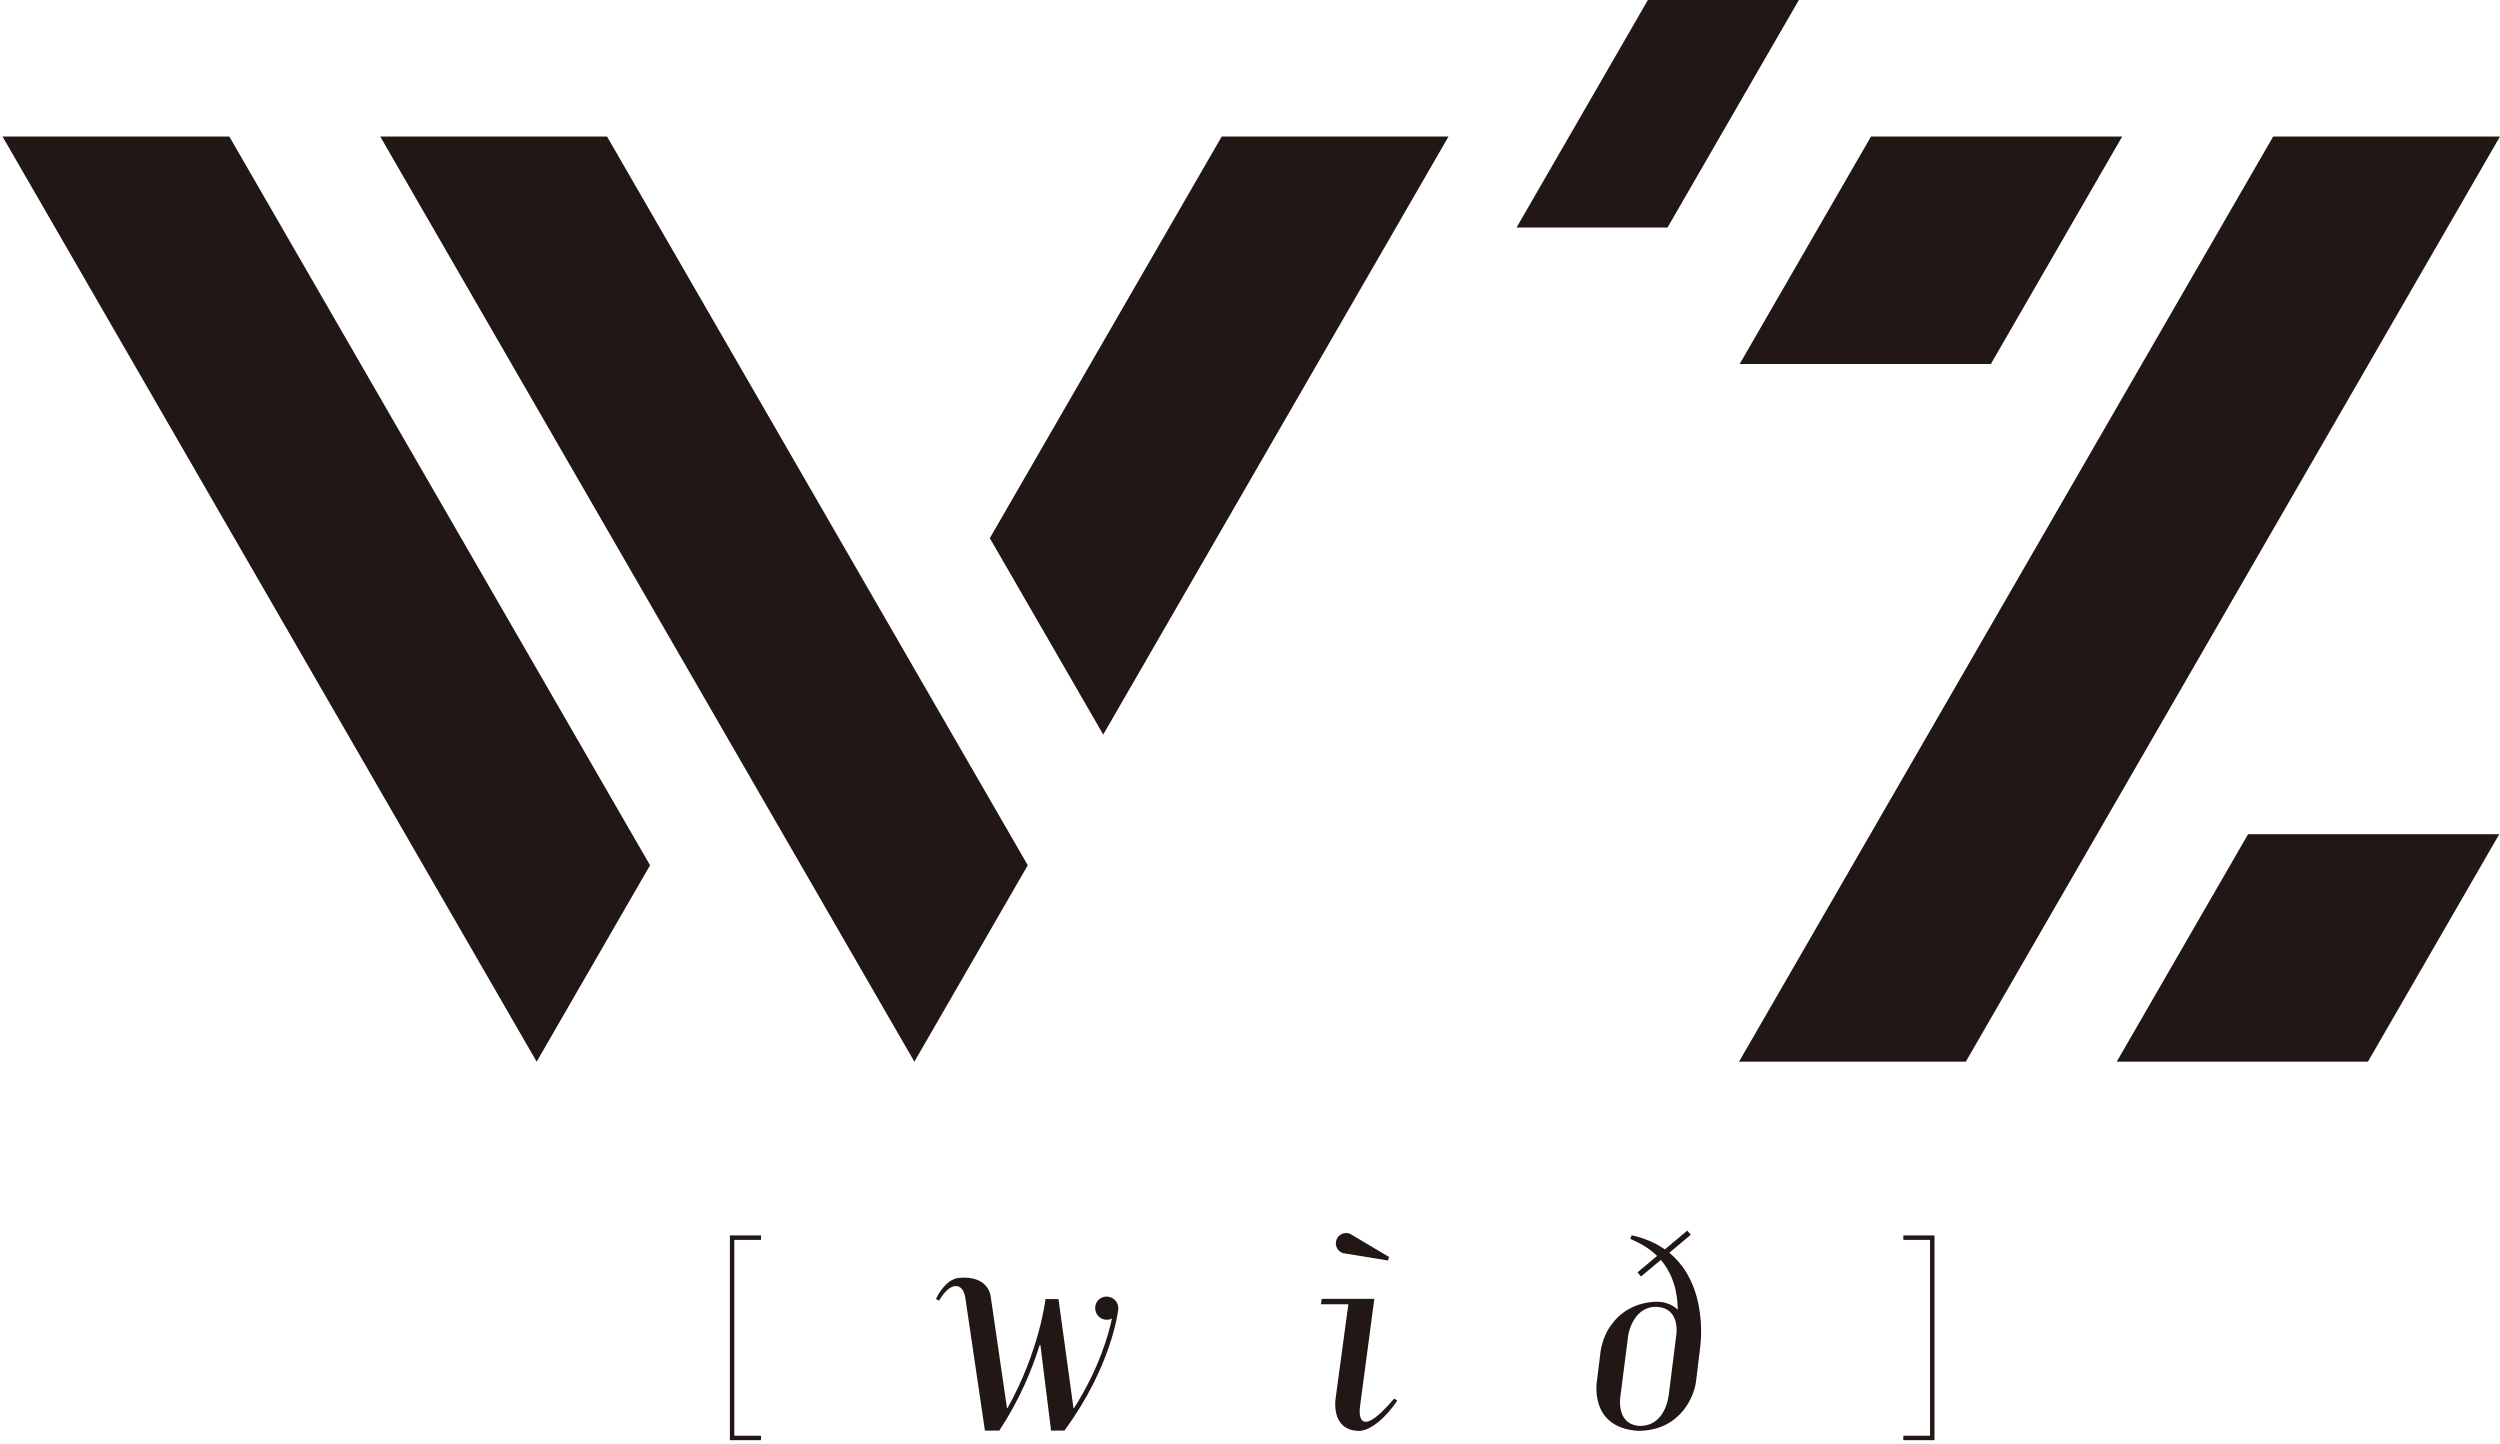
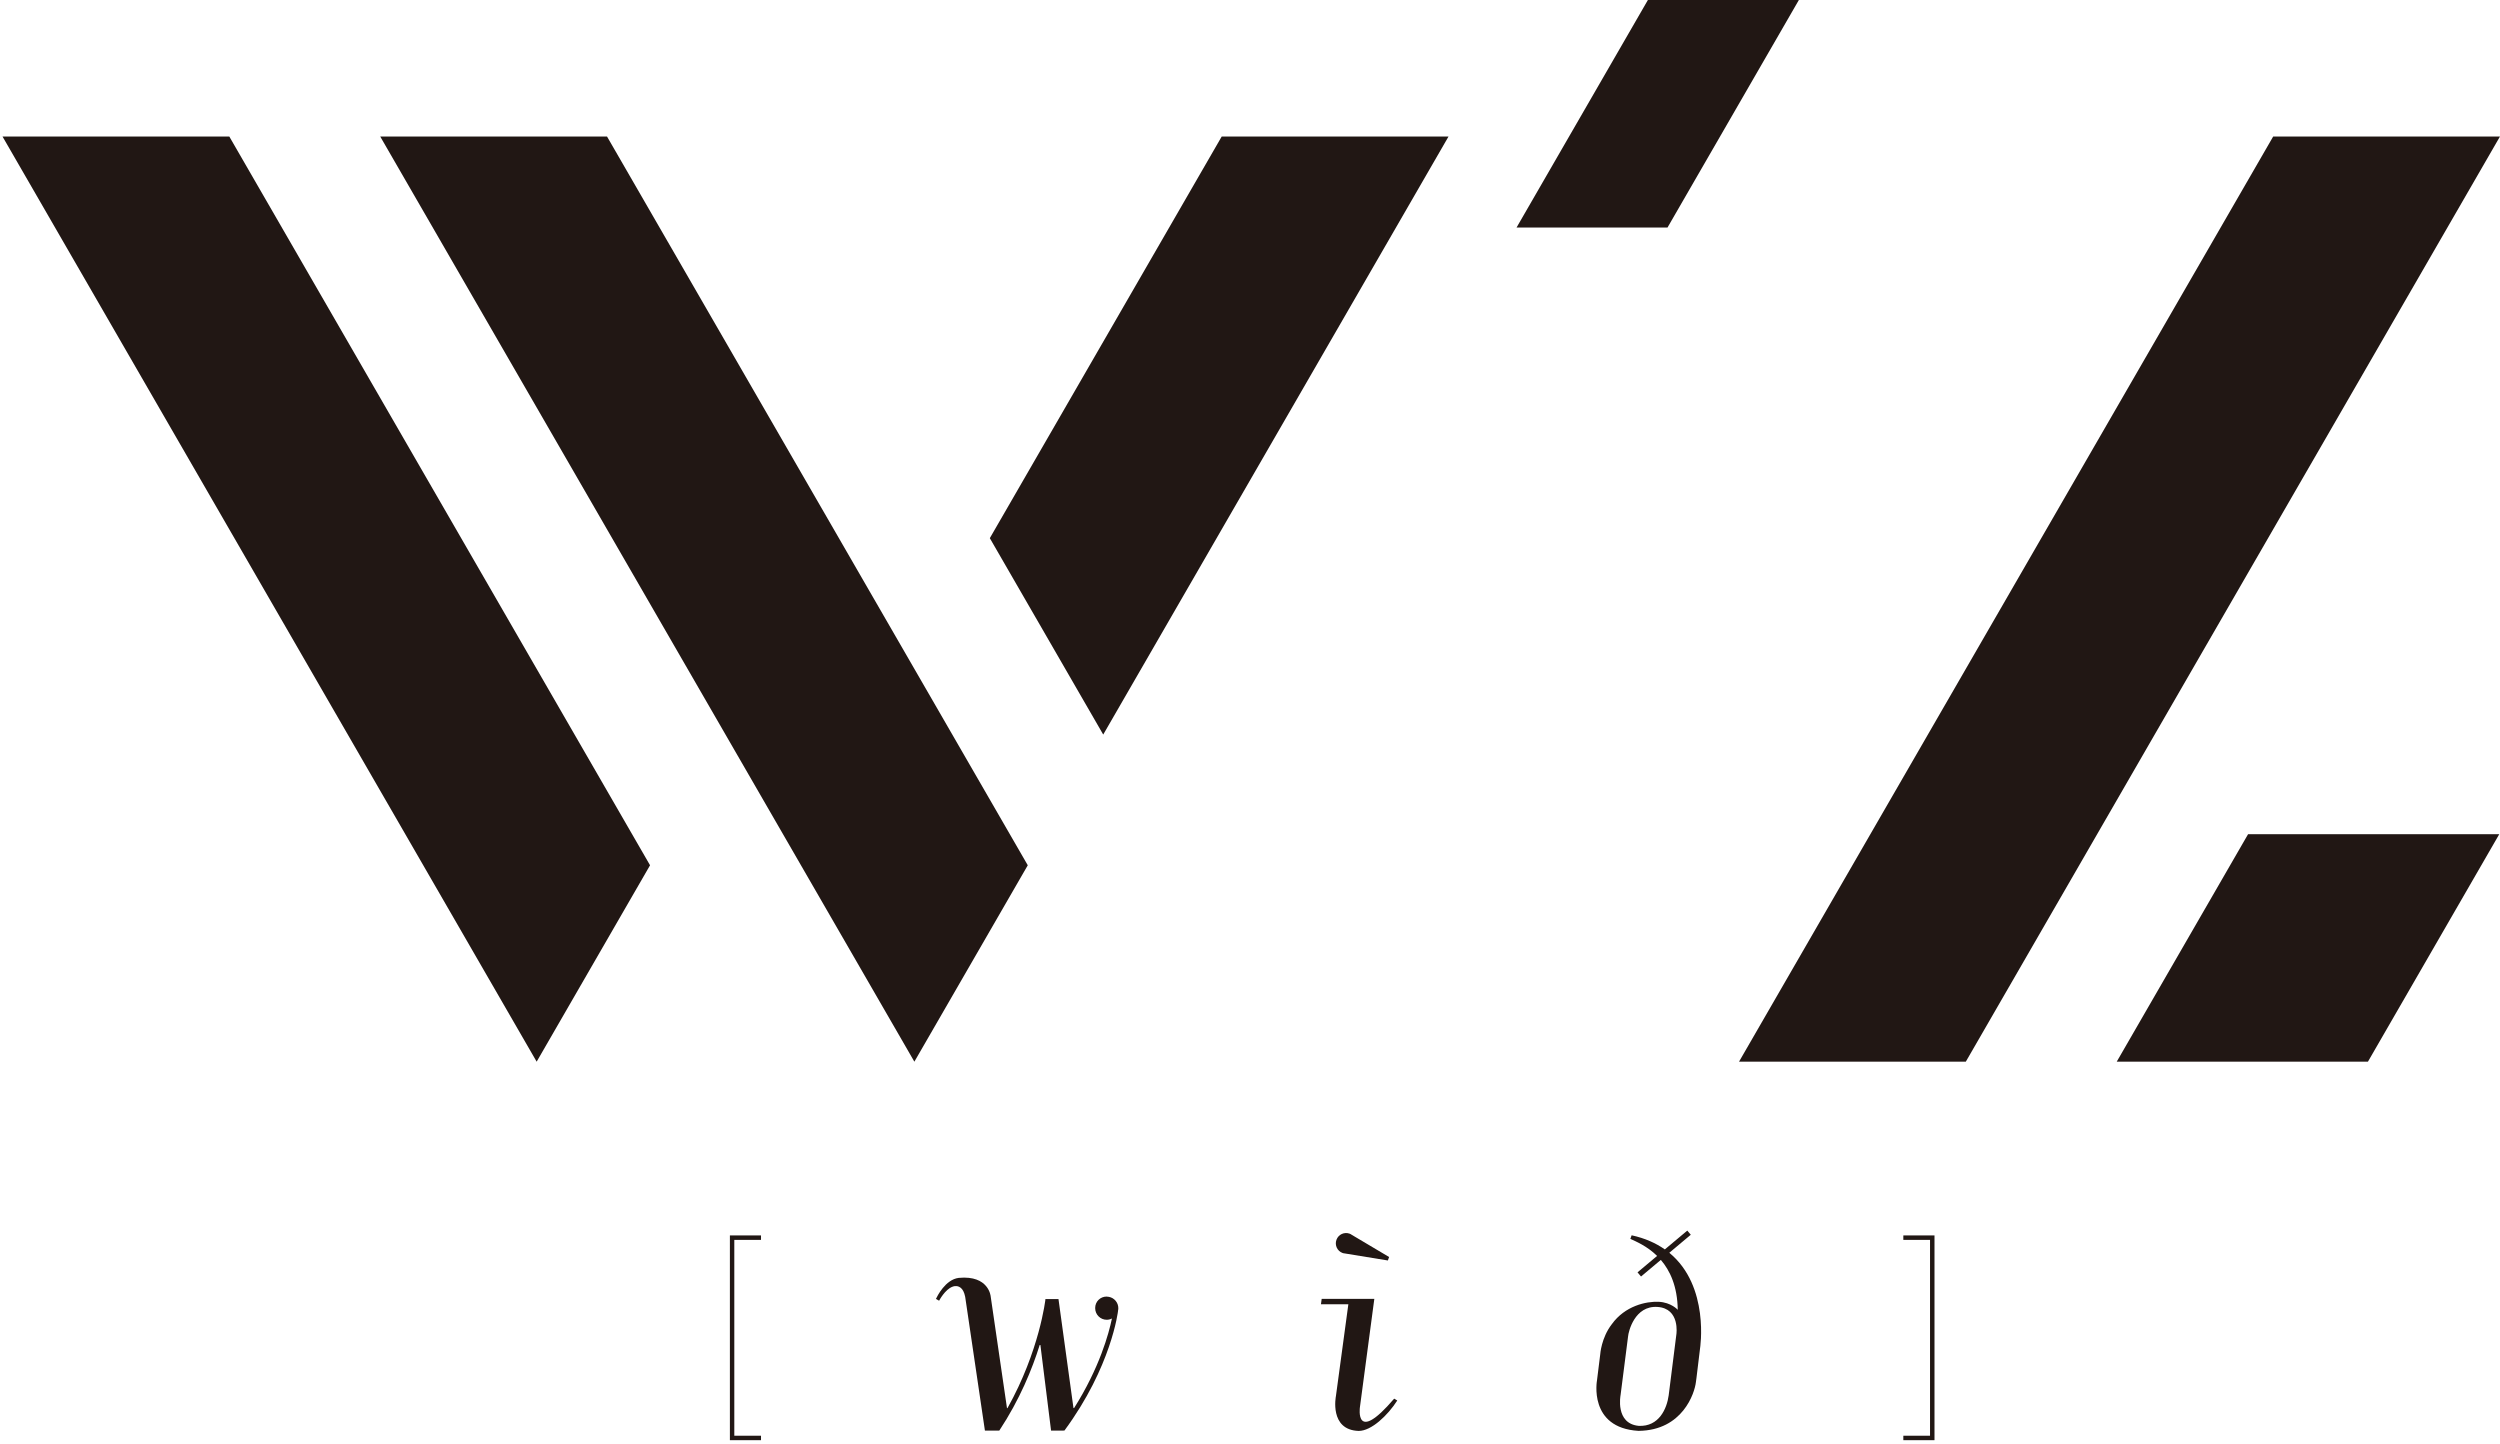
<svg xmlns="http://www.w3.org/2000/svg" version="1.1" id="レイヤー_1" x="0px" y="0px" width="344.452px" height="198.925px" viewBox="0 0 344.452 198.925" enable-background="new 0 0 344.452 198.925" xml:space="preserve">
  <g>
    <polygon fill="#211714" points="89.564,119.218 31.593,18.808 0.345,18.808 73.941,146.279  " />
    <polygon fill="#211714" points="141.607,119.218 83.635,18.808 52.387,18.808 125.982,146.279  " />
    <polygon fill="#211714" points="344.448,18.808 270.85,146.28 239.604,146.28 313.202,18.808  " />
    <polygon fill="#211714" points="152.003,101.209 199.579,18.808 168.33,18.808 136.379,74.148  " />
-     <polygon fill="#211714" points="257.79,18.808 239.692,50.153 274.301,50.153 292.399,18.808  " />
    <polygon fill="#211714" points="309.743,114.934 291.645,146.279 326.256,146.279 344.352,114.934  " />
    <polygon fill="#211714" points="227.049,0 208.952,31.347 229.752,31.347 247.85,0  " />
    <path fill="#211714" d="M191.393,173.192l-5.171-3.071c-0.086-0.062-0.176-0.112-0.271-0.146c-0.734-0.27-1.545,0.11-1.814,0.845   v0.002c-0.268,0.736,0.11,1.55,0.846,1.816c0.096,0.034,0.197,0.053,0.301,0.062l5.938,0.97L191.393,173.192z" />
    <polygon fill="#211714" points="100.565,170.218 104.852,170.218 104.852,170.833 101.173,170.833 101.173,197.815    104.852,197.815 104.852,198.429 100.565,198.429  " />
    <polygon fill="#211714" points="266.536,198.429 262.243,198.429 262.243,197.815 265.922,197.815 265.922,170.833    262.243,170.833 262.243,170.218 266.536,170.218  " />
-     <path fill="#211714" d="M192.089,192.706c-5.461,6.396-4.721,1.198-4.721,1.198l1.987-14.942h-0.165v-0.006h-7.087l-0.1,0.75h3.774   l-1.713,12.656c0,0-0.947,4.667,3.137,4.792c1.748,0,3.986-2.118,5.316-4.19L192.089,192.706z" />
+     <path fill="#211714" d="M192.089,192.706c-5.461,6.396-4.721,1.198-4.721,1.198l1.987-14.942h-0.165v-0.006h-7.087l-0.1,0.75h3.774   l-1.713,12.656c0,0-0.947,4.667,3.137,4.792c1.748,0,3.986-2.118,5.316-4.19z" />
    <path fill="#211714" d="M229.997,172.609l2.96-2.483l-0.482-0.574l-3.092,2.594c-1.216-0.856-2.716-1.54-4.574-1.947l-0.003,0.008   l-0.176,0.484c0.748,0.352,2.289,0.977,3.688,2.35l-2.697,2.264l0.481,0.574l2.729-2.289c1.254,1.459,2.284,3.615,2.331,6.877   c0,0-0.896-1.021-2.625-1.105c-1.729-0.081-4.646,0.562-6.459,3.085c-1.456,1.878-1.597,4.151-1.597,4.151l-0.444,3.578   c0,0-1.235,6.562,5.718,6.969c6.094-0.062,7.734-5.219,7.907-6.703l0.077-0.57l0.492-4.062   C234.23,185.808,235.613,177.21,229.997,172.609 M230.973,183.841l-1.062,8.417c-0.25,1.833-1.335,4.333-4.126,4.198   c-3.282-0.312-2.5-4.25-2.5-4.25l1.03-8.062c0.054-0.677,0.907-4.281,4.054-4.073C231.515,180.278,230.973,183.841,230.973,183.841   " />
    <path fill="#211714" d="M154.083,180.245c0-0.775-0.554-1.42-1.288-1.562c-0.109-0.025-0.221-0.04-0.337-0.04   c-0.863,0-1.563,0.699-1.563,1.562c0,0.007,0.002,0.013,0.002,0.02s-0.002,0.013-0.002,0.02c0,0.88,0.714,1.594,1.594,1.594   c0.259,0,0.499-0.067,0.715-0.176c-0.429,2.076-1.713,6.797-5.218,12.346h-0.082l-2.066-15.021h-1.201h-0.466l-0.125-0.013   c-0.008,0.078-0.806,7.134-5.234,15.034h-0.07l-2.247-15.396c0,0-0.24-2.938-4.396-2.547c-1.854,0.225-2.99,2.572-3.144,2.896   l0.435,0.252c0.001-0.002,0.813-1.563,1.855-1.934c0.447-0.168,0.838-0.082,1.118,0.15c0.269,0.213,0.49,0.597,0.618,1.236h0.001   l2.721,18.445h1.977c2.824-4.27,4.543-8.502,5.57-11.797h0.097l1.47,11.797l1.842-0.008c6.494-8.81,7.38-16.428,7.388-16.504   l-0.006-0.001C154.066,180.485,154.083,180.367,154.083,180.245" />
  </g>
</svg>